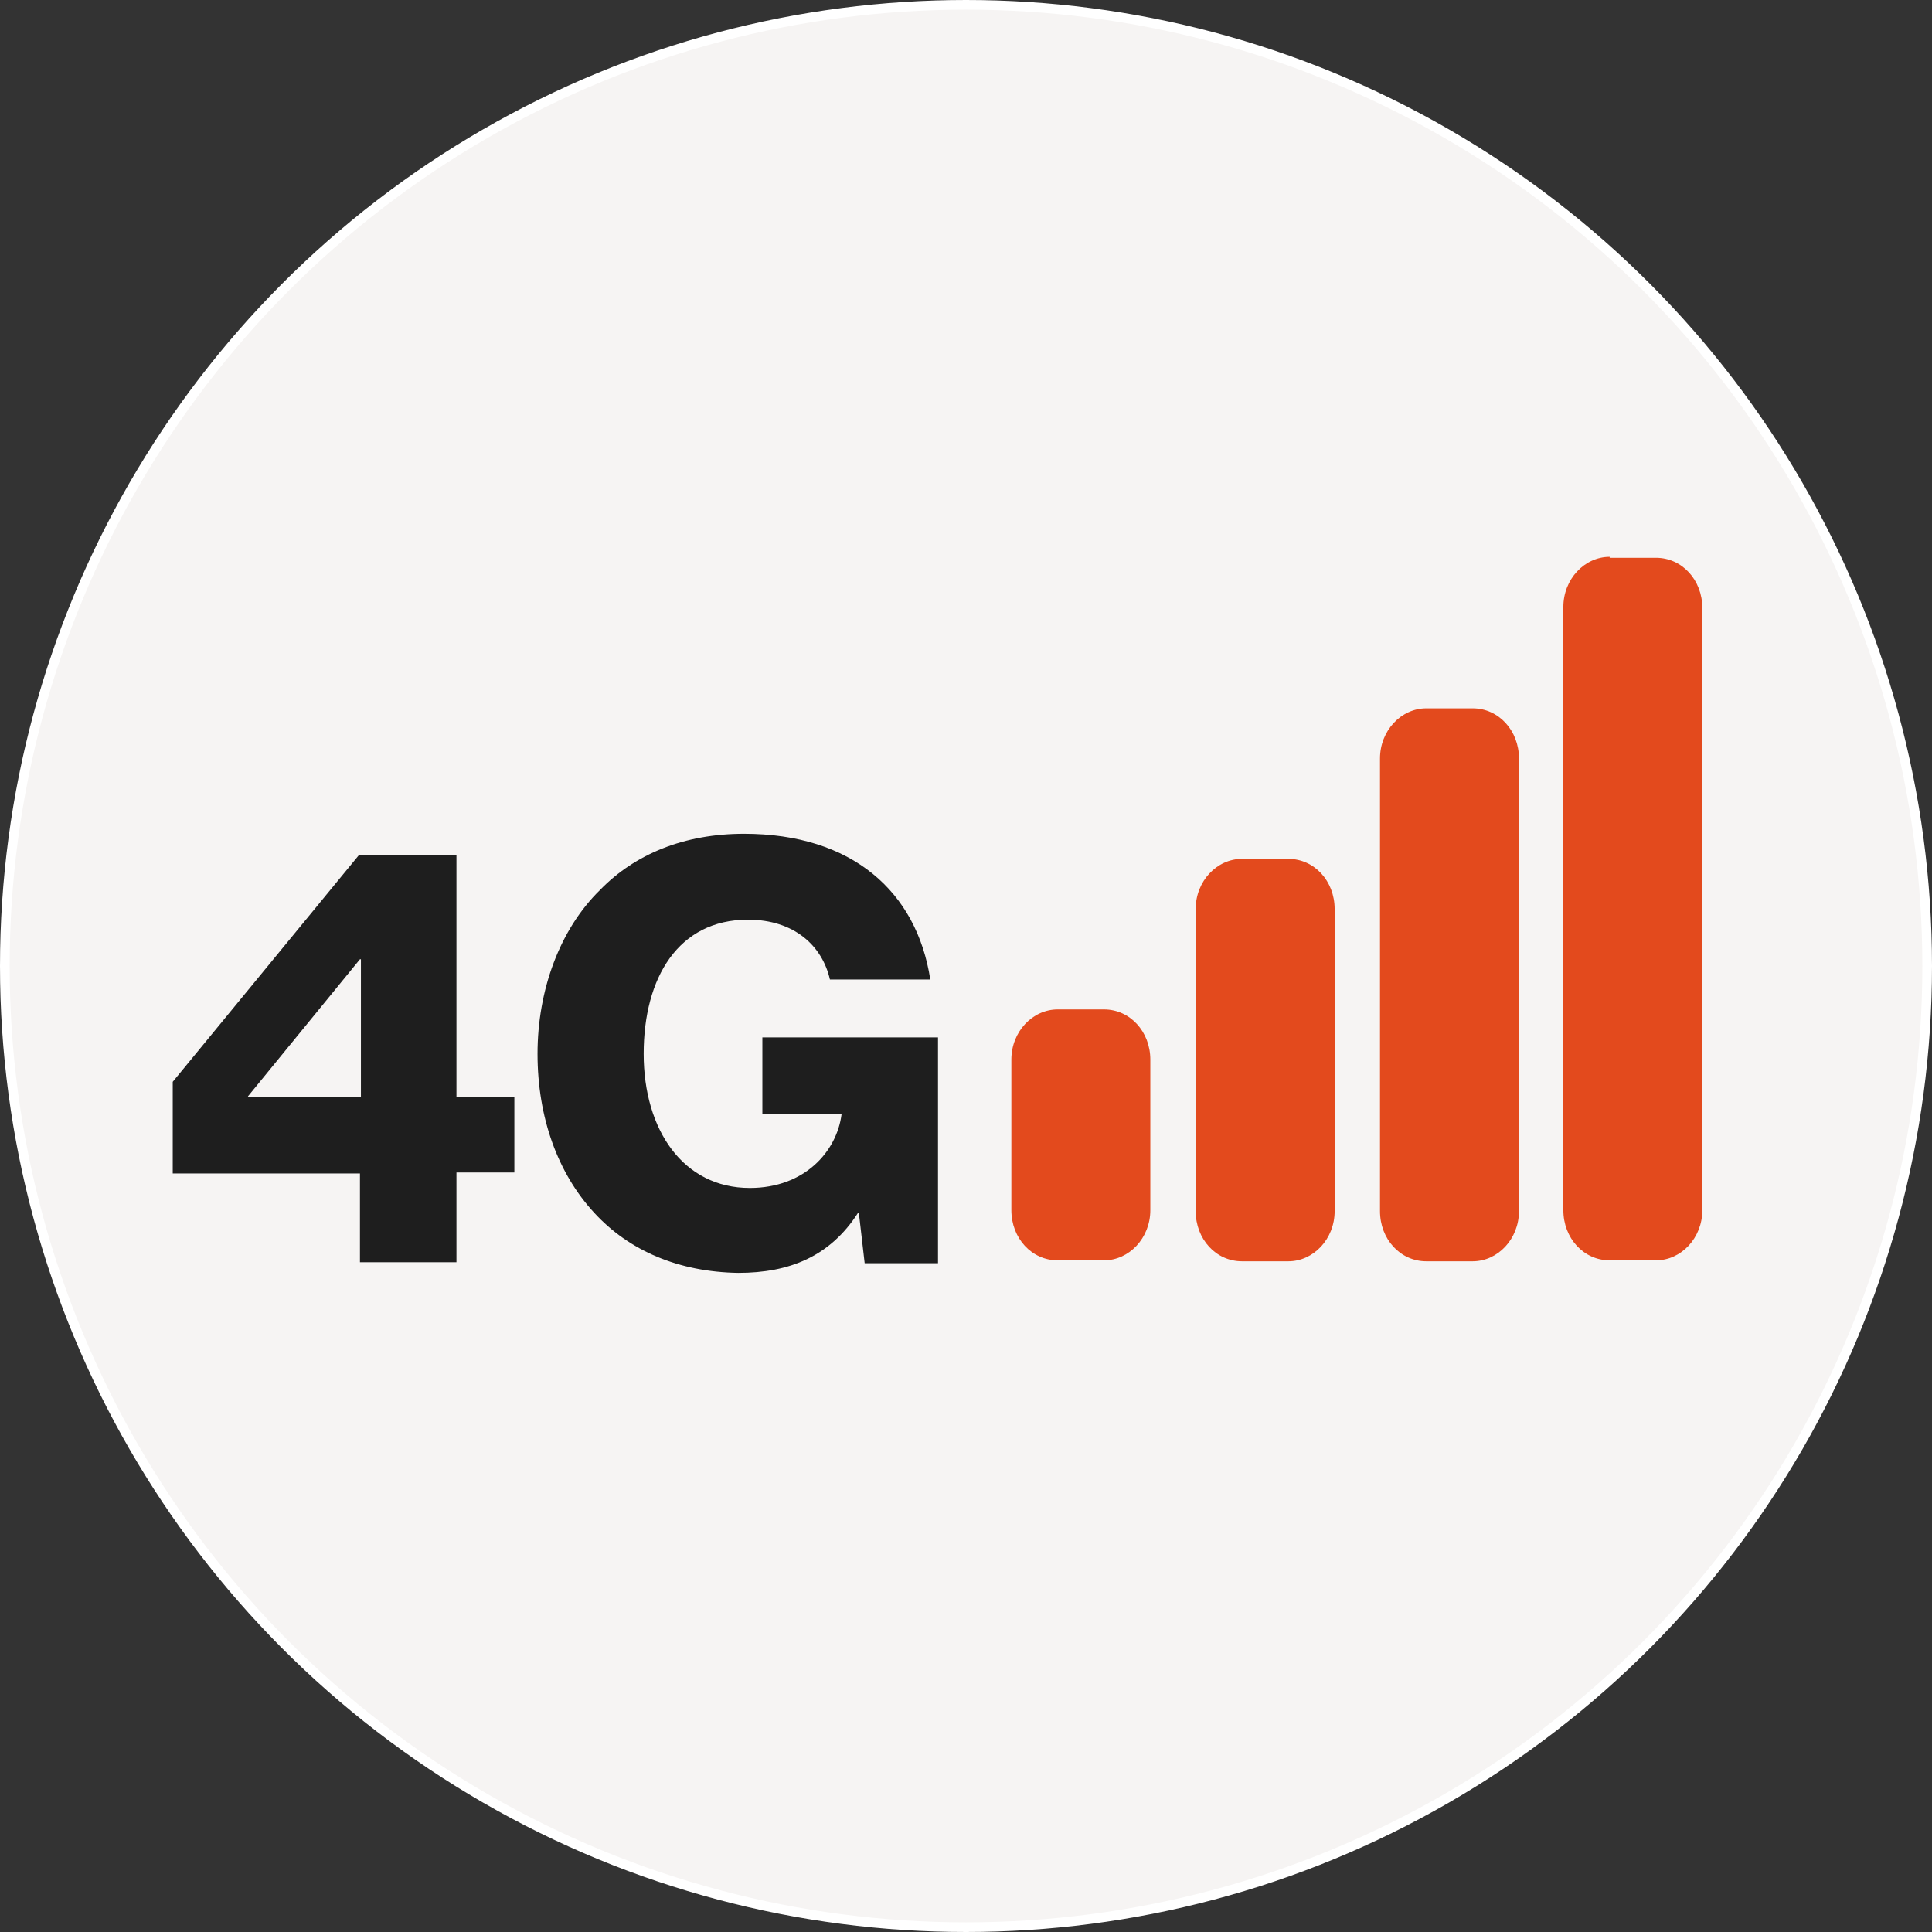
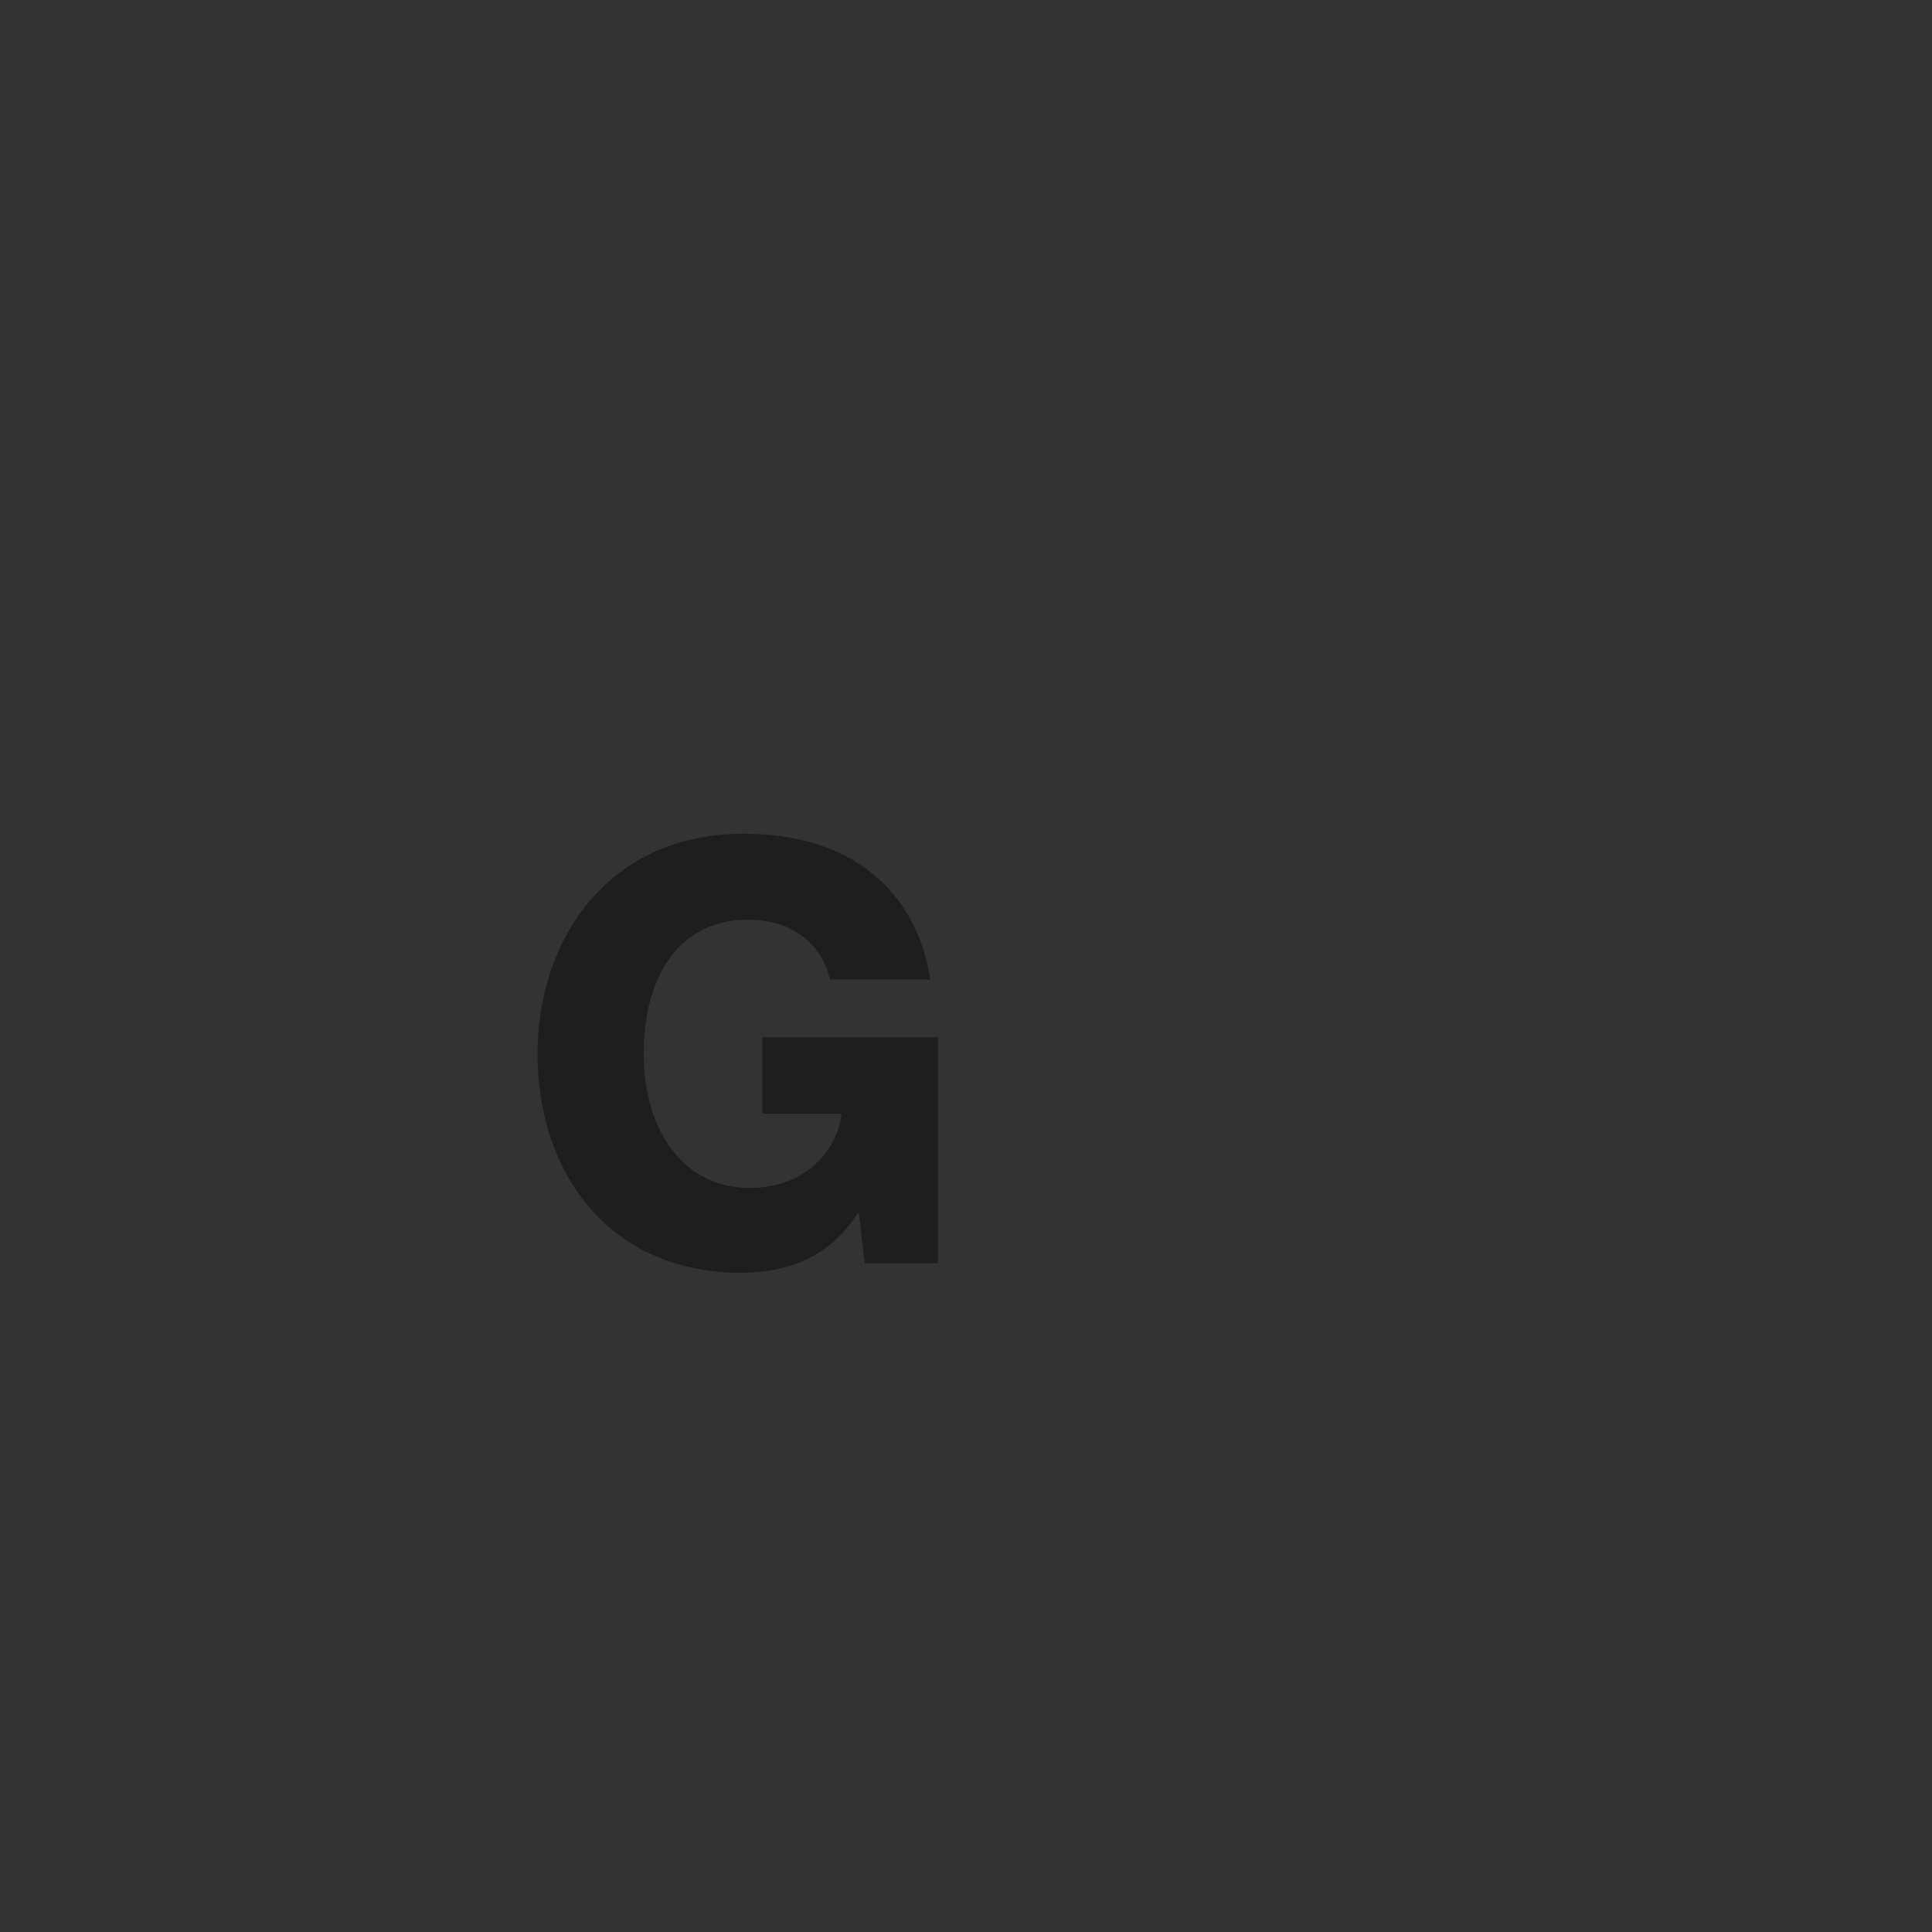
<svg xmlns="http://www.w3.org/2000/svg" id="Layer_1" data-name="Layer 1" viewBox="0 0 200.2 200.2">
  <rect x="0" y="0" width="200.2" height="200.2" fill="#333333" stroke="none" />
  <defs>
    <style>
      .cls-1 {
        fill: #1e1e1e;
      }

      .cls-2 {
        fill: #e34a1d;
      }

      .cls-3 {
        fill: #f6f4f3;
        stroke: #fff;
        stroke-miterlimit: 10;
      }
    </style>
  </defs>
-   <circle class="cls-3" cx="100.1" cy="100.1" r="99.6" />
-   <path class="cls-2" d="M166.8,57.7c-2.6,0-4.8,2.3-4.8,5.2v62.5c0,2.9,2.1,5.2,4.8,5.2h4.8c2.6,0,4.8-2.3,4.8-5.2v-62.4c0-2.9-2.1-5.2-4.8-5.2h-4.8v-.1ZM147.8,73.4c-2.6,0-4.8,2.3-4.8,5.2v46.9c0,2.9,2.1,5.2,4.8,5.2h4.8c2.6,0,4.8-2.3,4.8-5.2v-46.9c0-2.9-2.1-5.2-4.8-5.2h-4.8ZM128.7,89c-2.6,0-4.8,2.3-4.8,5.2v31.3c0,2.9,2.1,5.2,4.8,5.2h4.8c2.6,0,4.8-2.3,4.8-5.2v-31.3c0-2.9-2.1-5.2-4.8-5.2h-4.8ZM109.6,104.6c-2.6,0-4.8,2.3-4.8,5.2v15.6c0,2.9,2.1,5.2,4.8,5.2h4.8c2.6,0,4.8-2.3,4.8-5.2v-15.6c0-2.9-2.1-5.2-4.8-5.2,0,0-4.8,0-4.8,0Z" />
  <g>
-     <path class="cls-1" d="M37.4,121.6h-19.5v-9.5l19.3-23.5h10.1v25.1h6v7.8h-6v9.3h-10v-9.2h.1ZM37.4,113.8v-14.4h-.1l-11.6,14.2v.1h11.7v.1Z" />
    <path class="cls-1" d="M61.6,125.7c-3.8-4.1-5.9-9.9-5.9-16.5s2.3-12.9,6.5-17c3.6-3.7,8.7-5.8,14.9-5.8,11.2,0,17.9,6,19.3,15.1h-10.4c-.8-3.5-3.7-6.2-8.5-6.2-7.2,0-10.8,6-10.8,13.9s4.1,13.9,11,13.9c5.7,0,9-3.8,9.5-7.6v-.1h-8.2v-7.9h18.2v23.4h-7.6l-.6-5.2h-.1c-2.9,4.5-7.1,6.2-12.4,6.2-6.2-.1-11.3-2.3-14.9-6.2Z" />
  </g>
</svg>